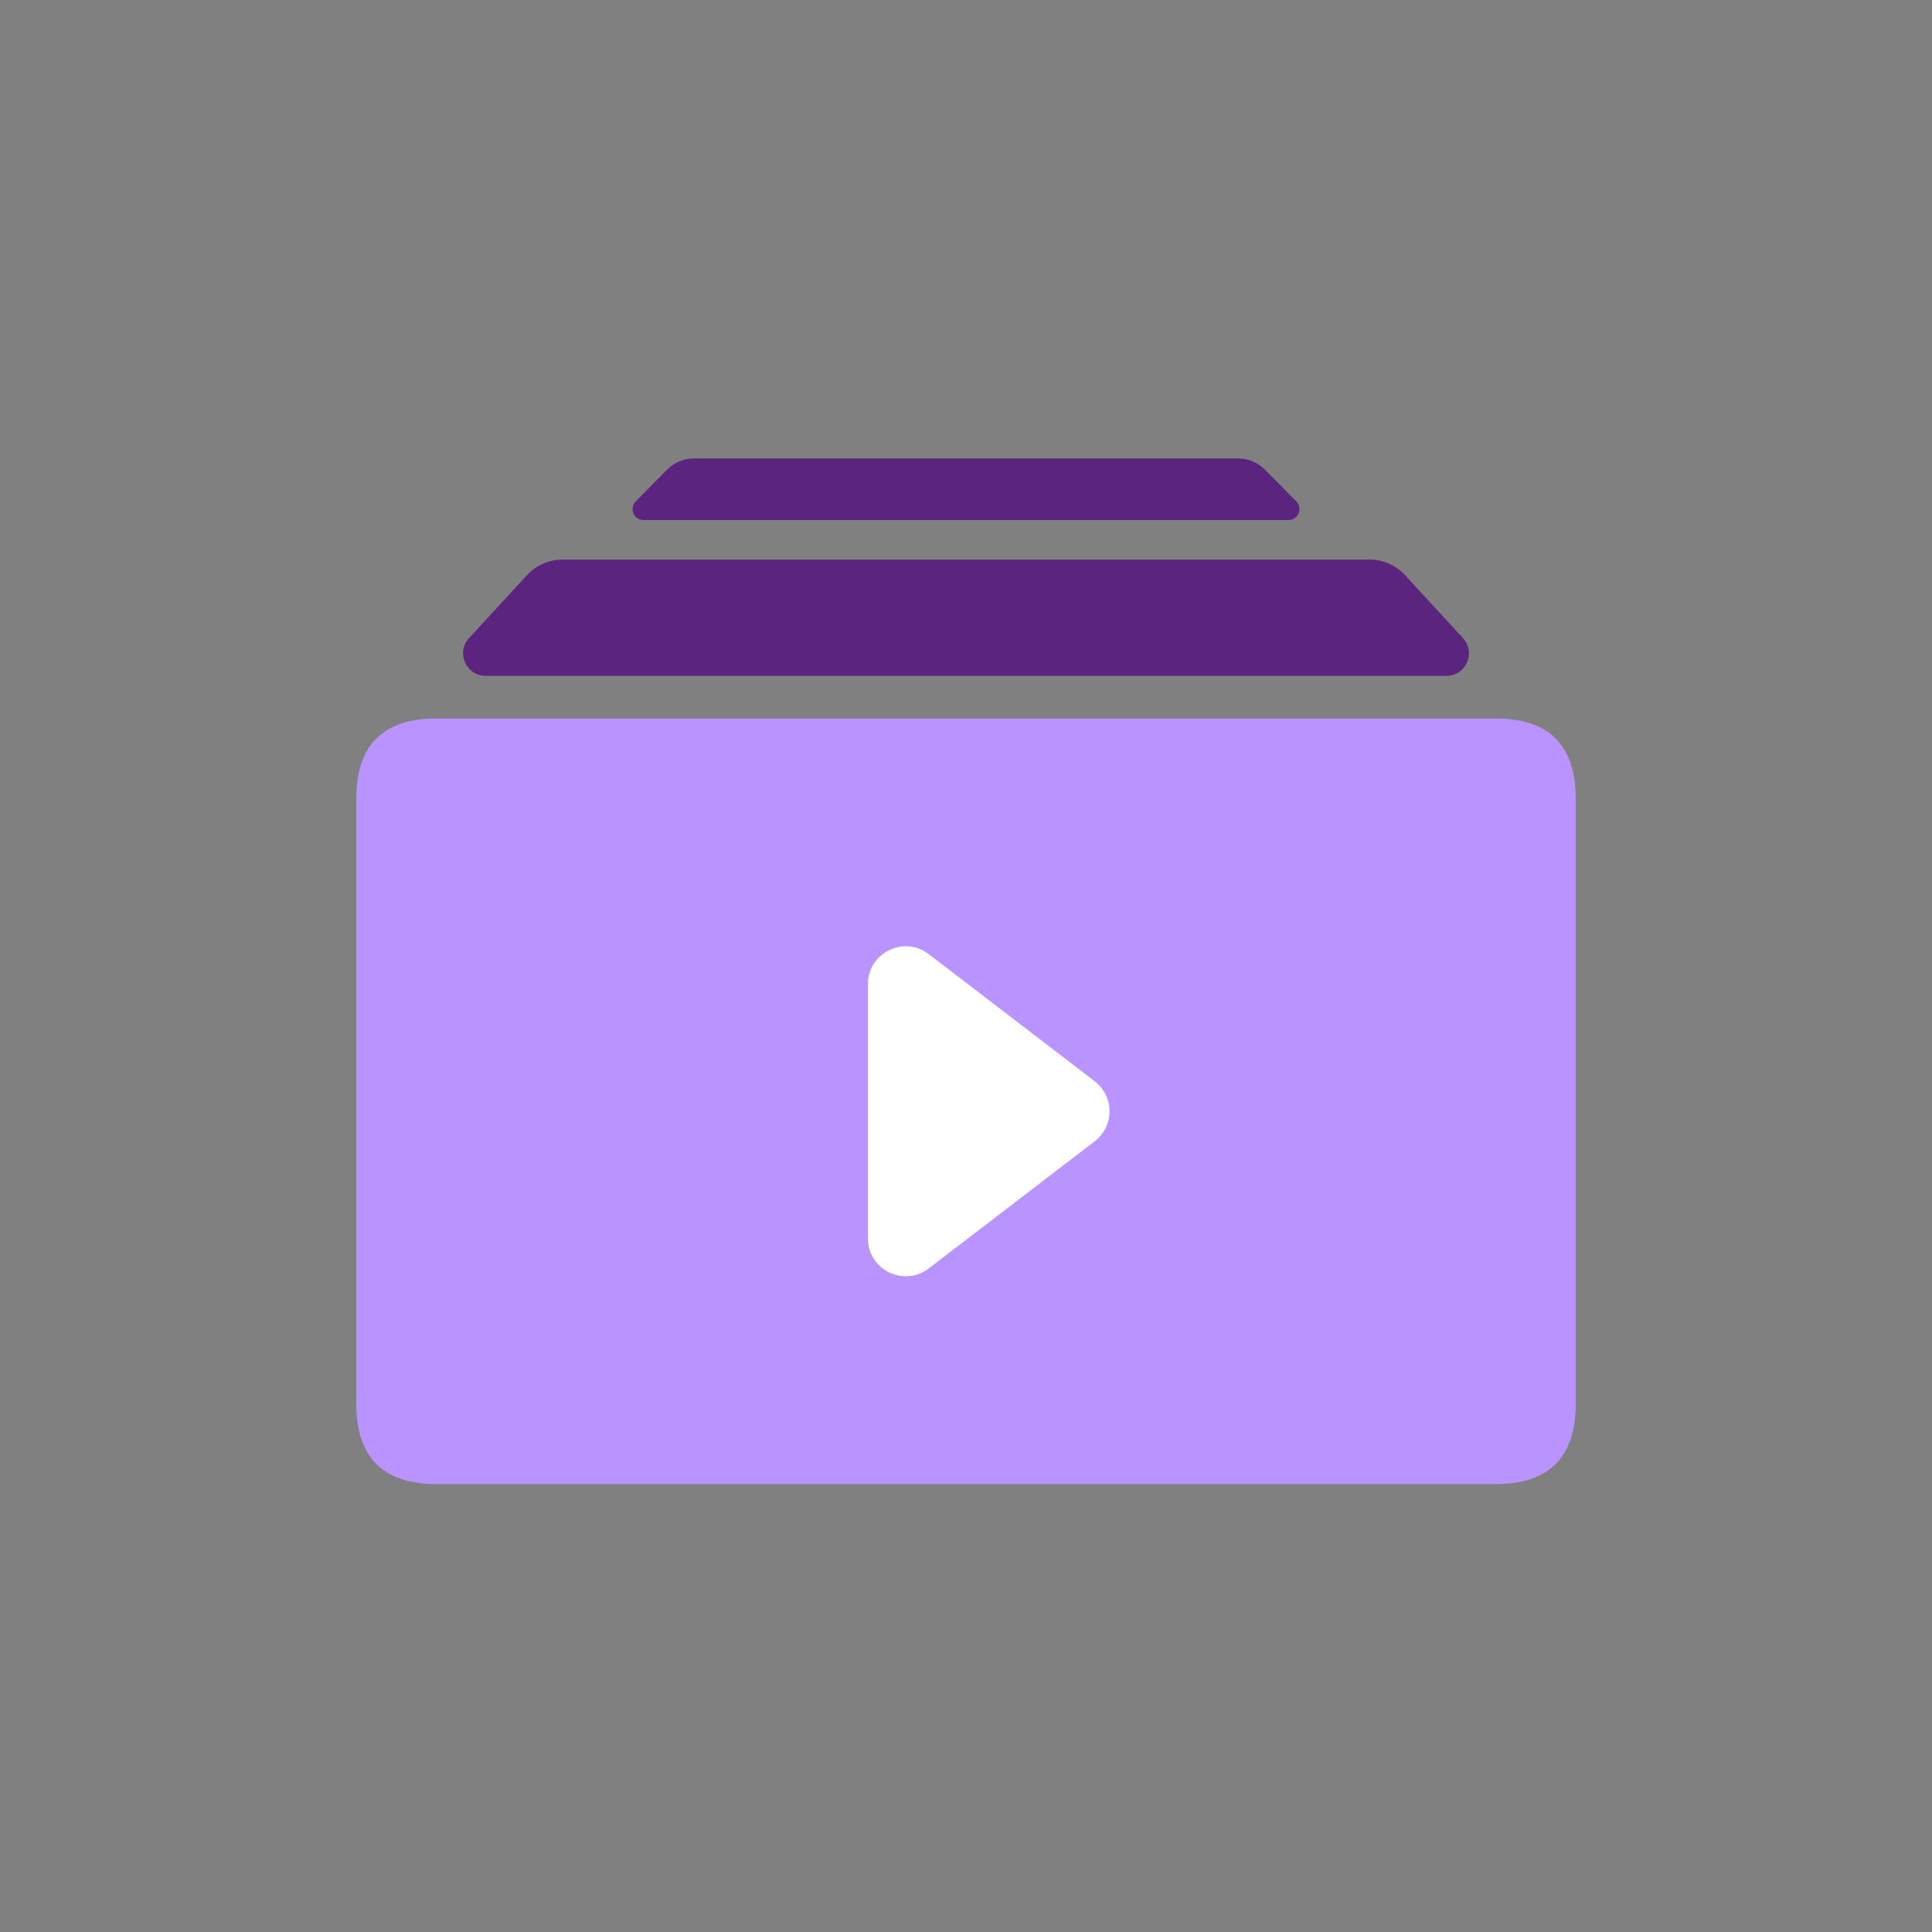
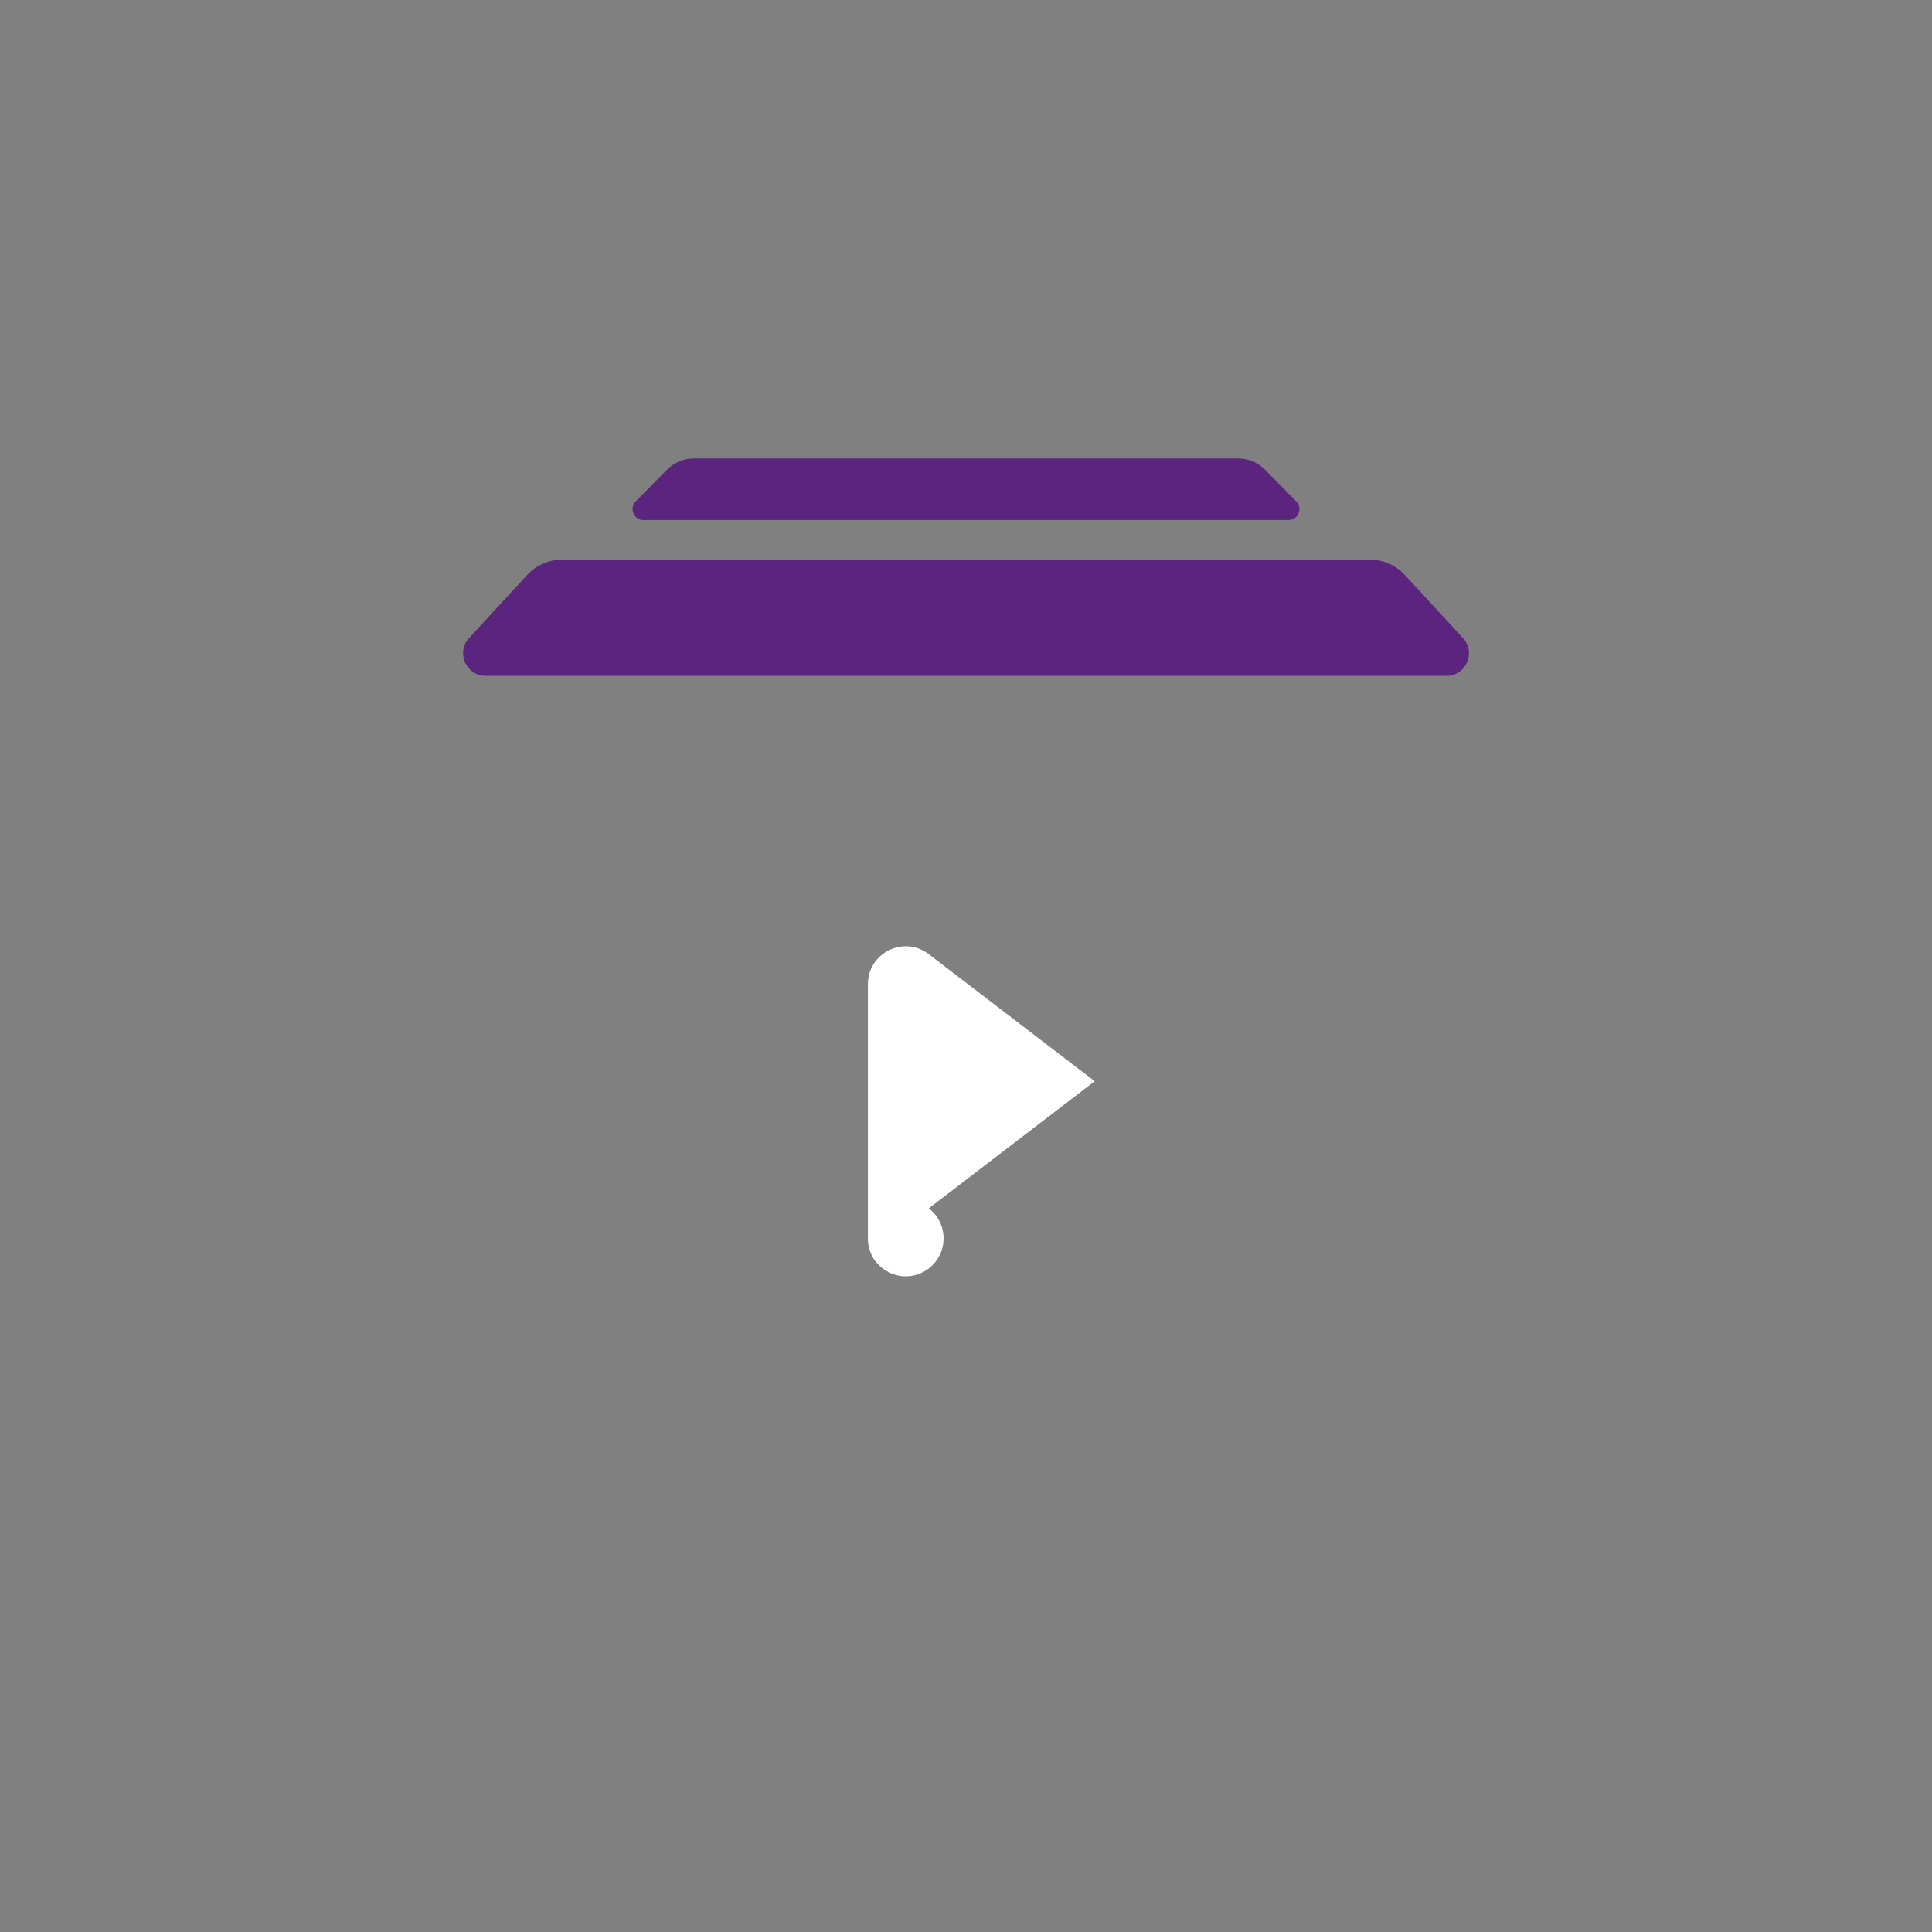
<svg xmlns="http://www.w3.org/2000/svg" t="1761721944021" class="icon" viewBox="0 0 1024 1024" version="1.1" p-id="1267" width="200" height="200">
  <rect x="0" y="0" width="1024" height="1024" fill="#808080" stroke="none" />
-   <path d="M188.85 380.81m42.51 0l561.29 0q42.51 0 42.51 42.51l0 320.77q0 42.51-42.51 42.51l-561.29 0q-42.51 0-42.51-42.51l0-320.77q0-42.51 42.51-42.51Z" fill="#B994FE" p-id="1268" />
  <path d="M766.61 358.22h-509.2c-10.4 0-15.83-12.38-8.79-20.03l30.73-33.38c4.82-5.23 11.6-8.21 18.71-8.21h427.89c7.11 0 13.9 2.98 18.71 8.21l30.73 33.38c7.05 7.65 1.62 20.03-8.79 20.03zM682.95 275.64H341.07c-5.15 0-7.75-6.21-4.13-9.88l16.6-16.81c3.76-3.81 8.9-5.96 14.25-5.96h288.43c5.36 0 10.49 2.14 14.25 5.96l16.6 16.81c3.62 3.66 1.02 9.88-4.13 9.88z" fill="#5B247F" p-id="1269" />
-   <path d="M580.21 573.08l-87.95-67.37c-13.19-10.11-32.25-0.7-32.25 15.92v134.75c0 16.62 19.06 26.03 32.25 15.92l87.95-67.37c10.48-8.03 10.48-23.82 0-31.84z" fill="#FFFFFF" p-id="1270" />
+   <path d="M580.21 573.08l-87.95-67.37c-13.19-10.11-32.25-0.7-32.25 15.92v134.75c0 16.62 19.06 26.03 32.25 15.92c10.48-8.03 10.48-23.82 0-31.84z" fill="#FFFFFF" p-id="1270" />
</svg>